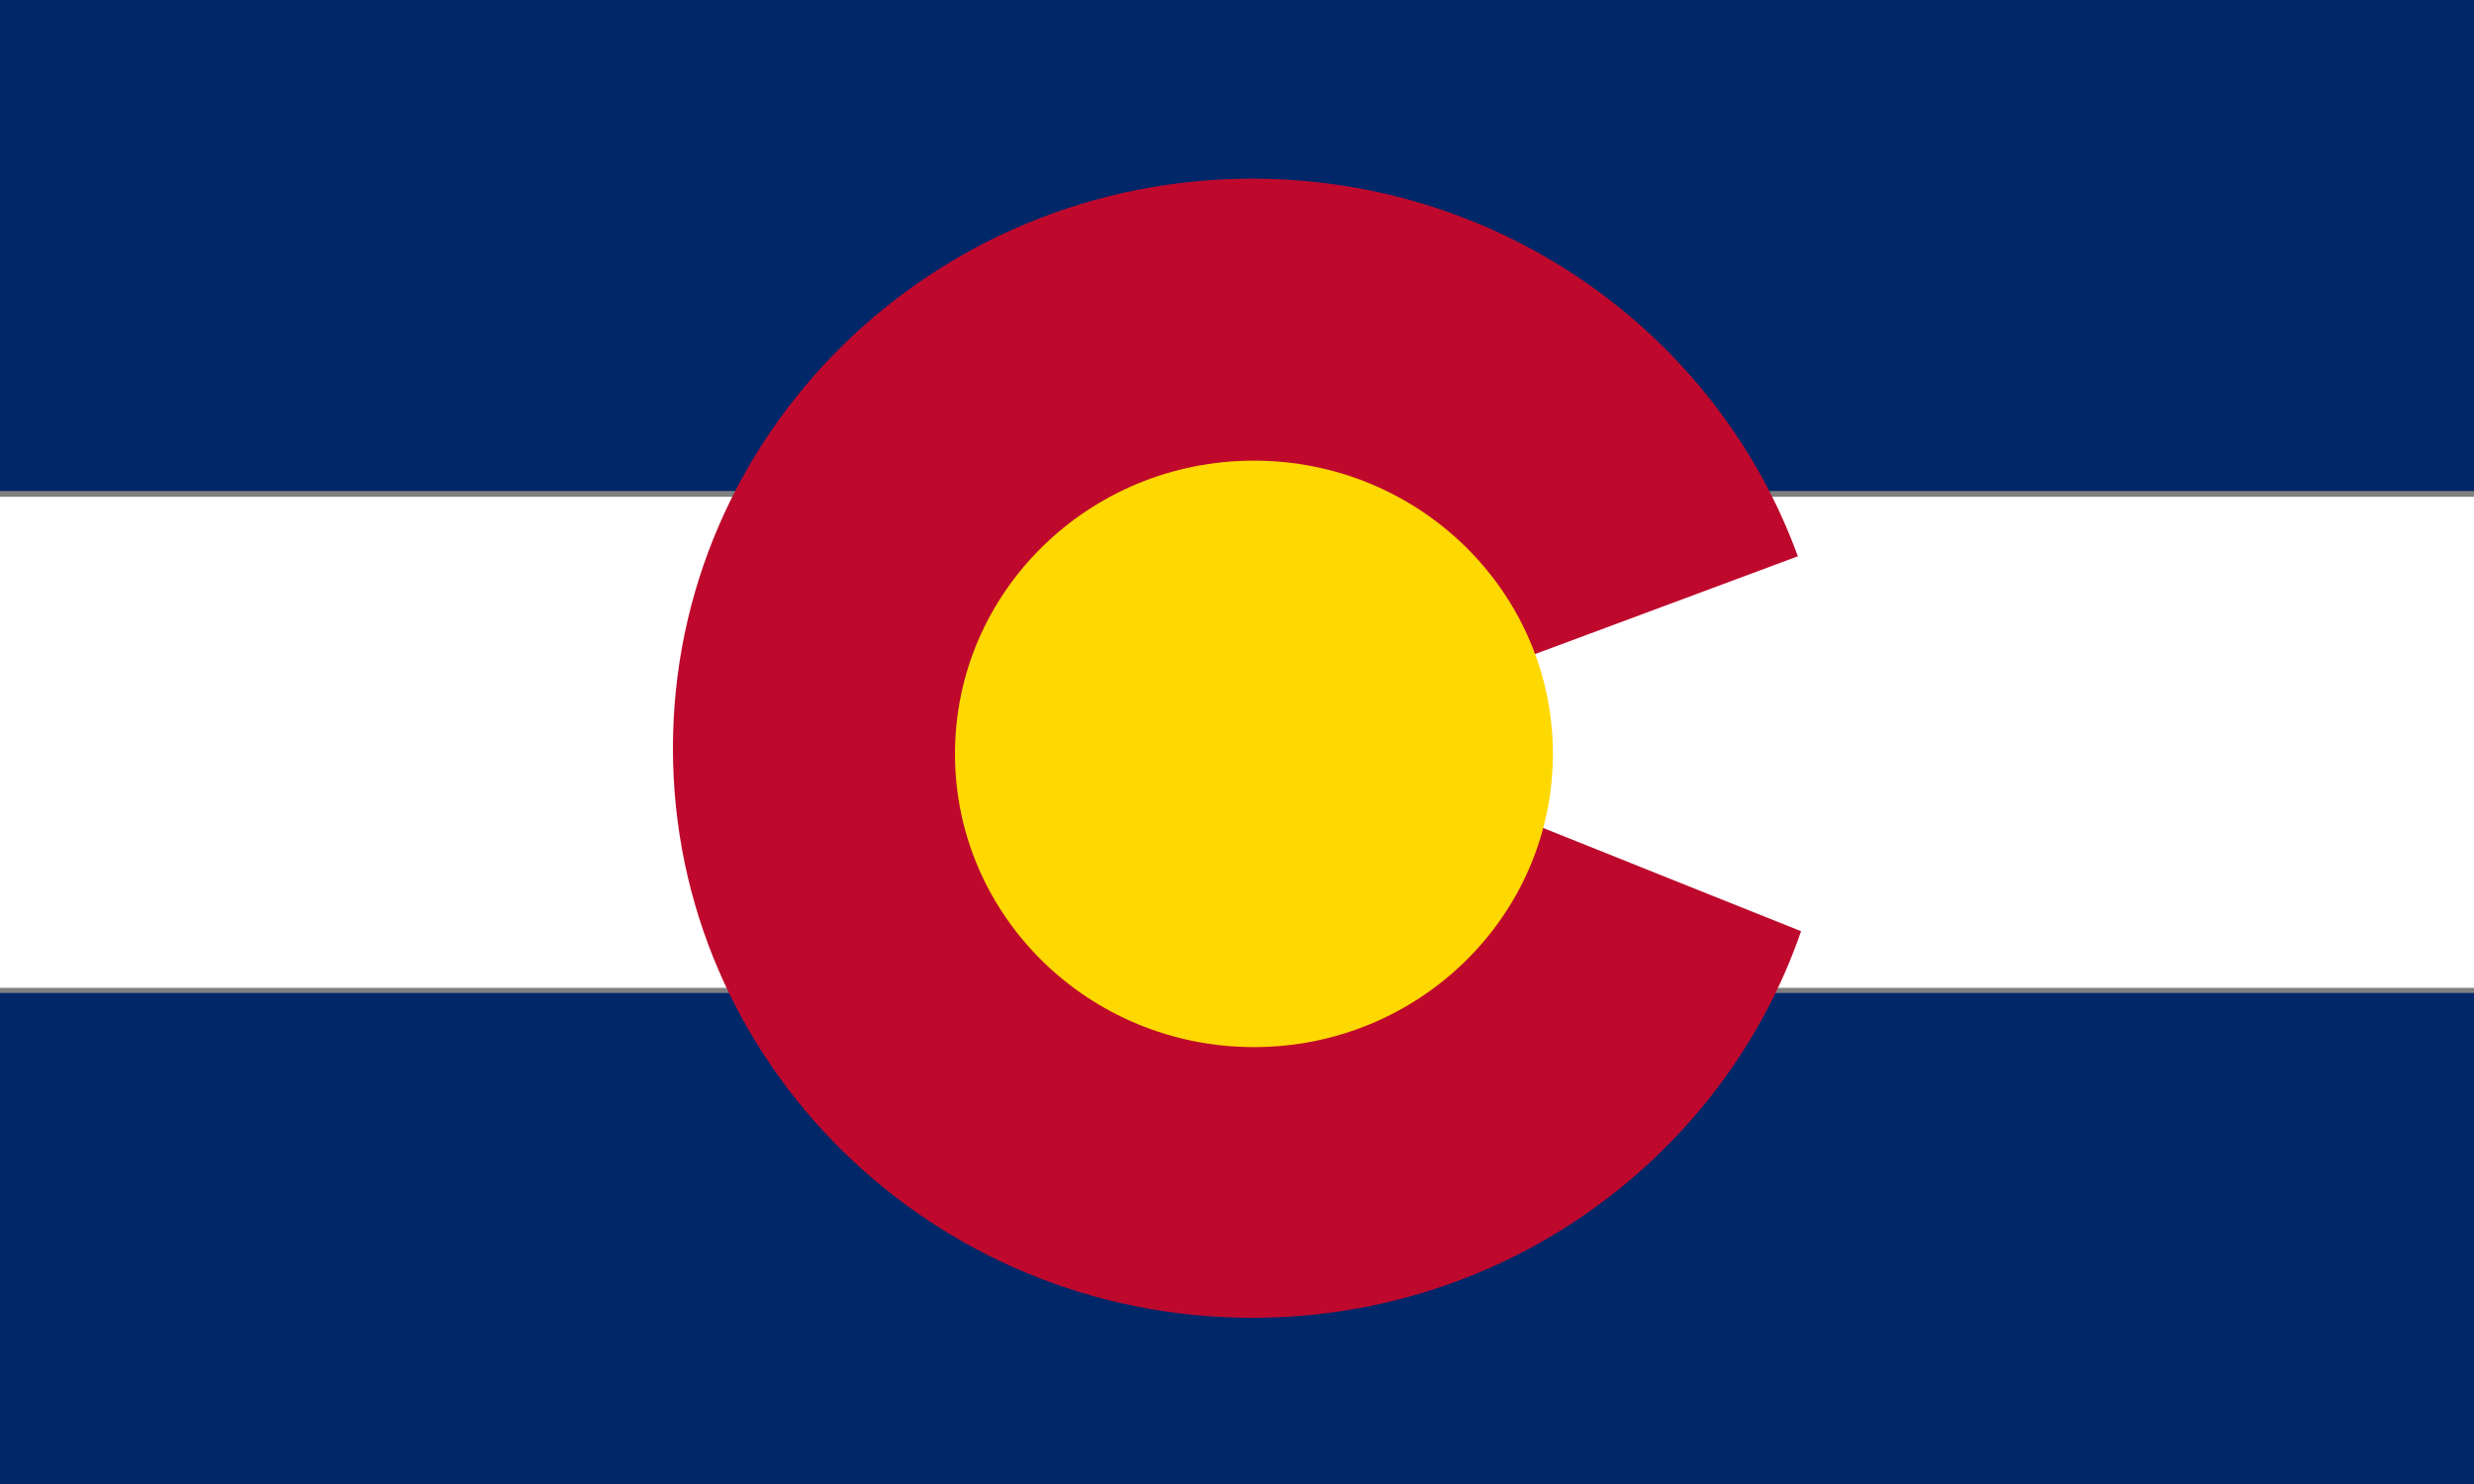
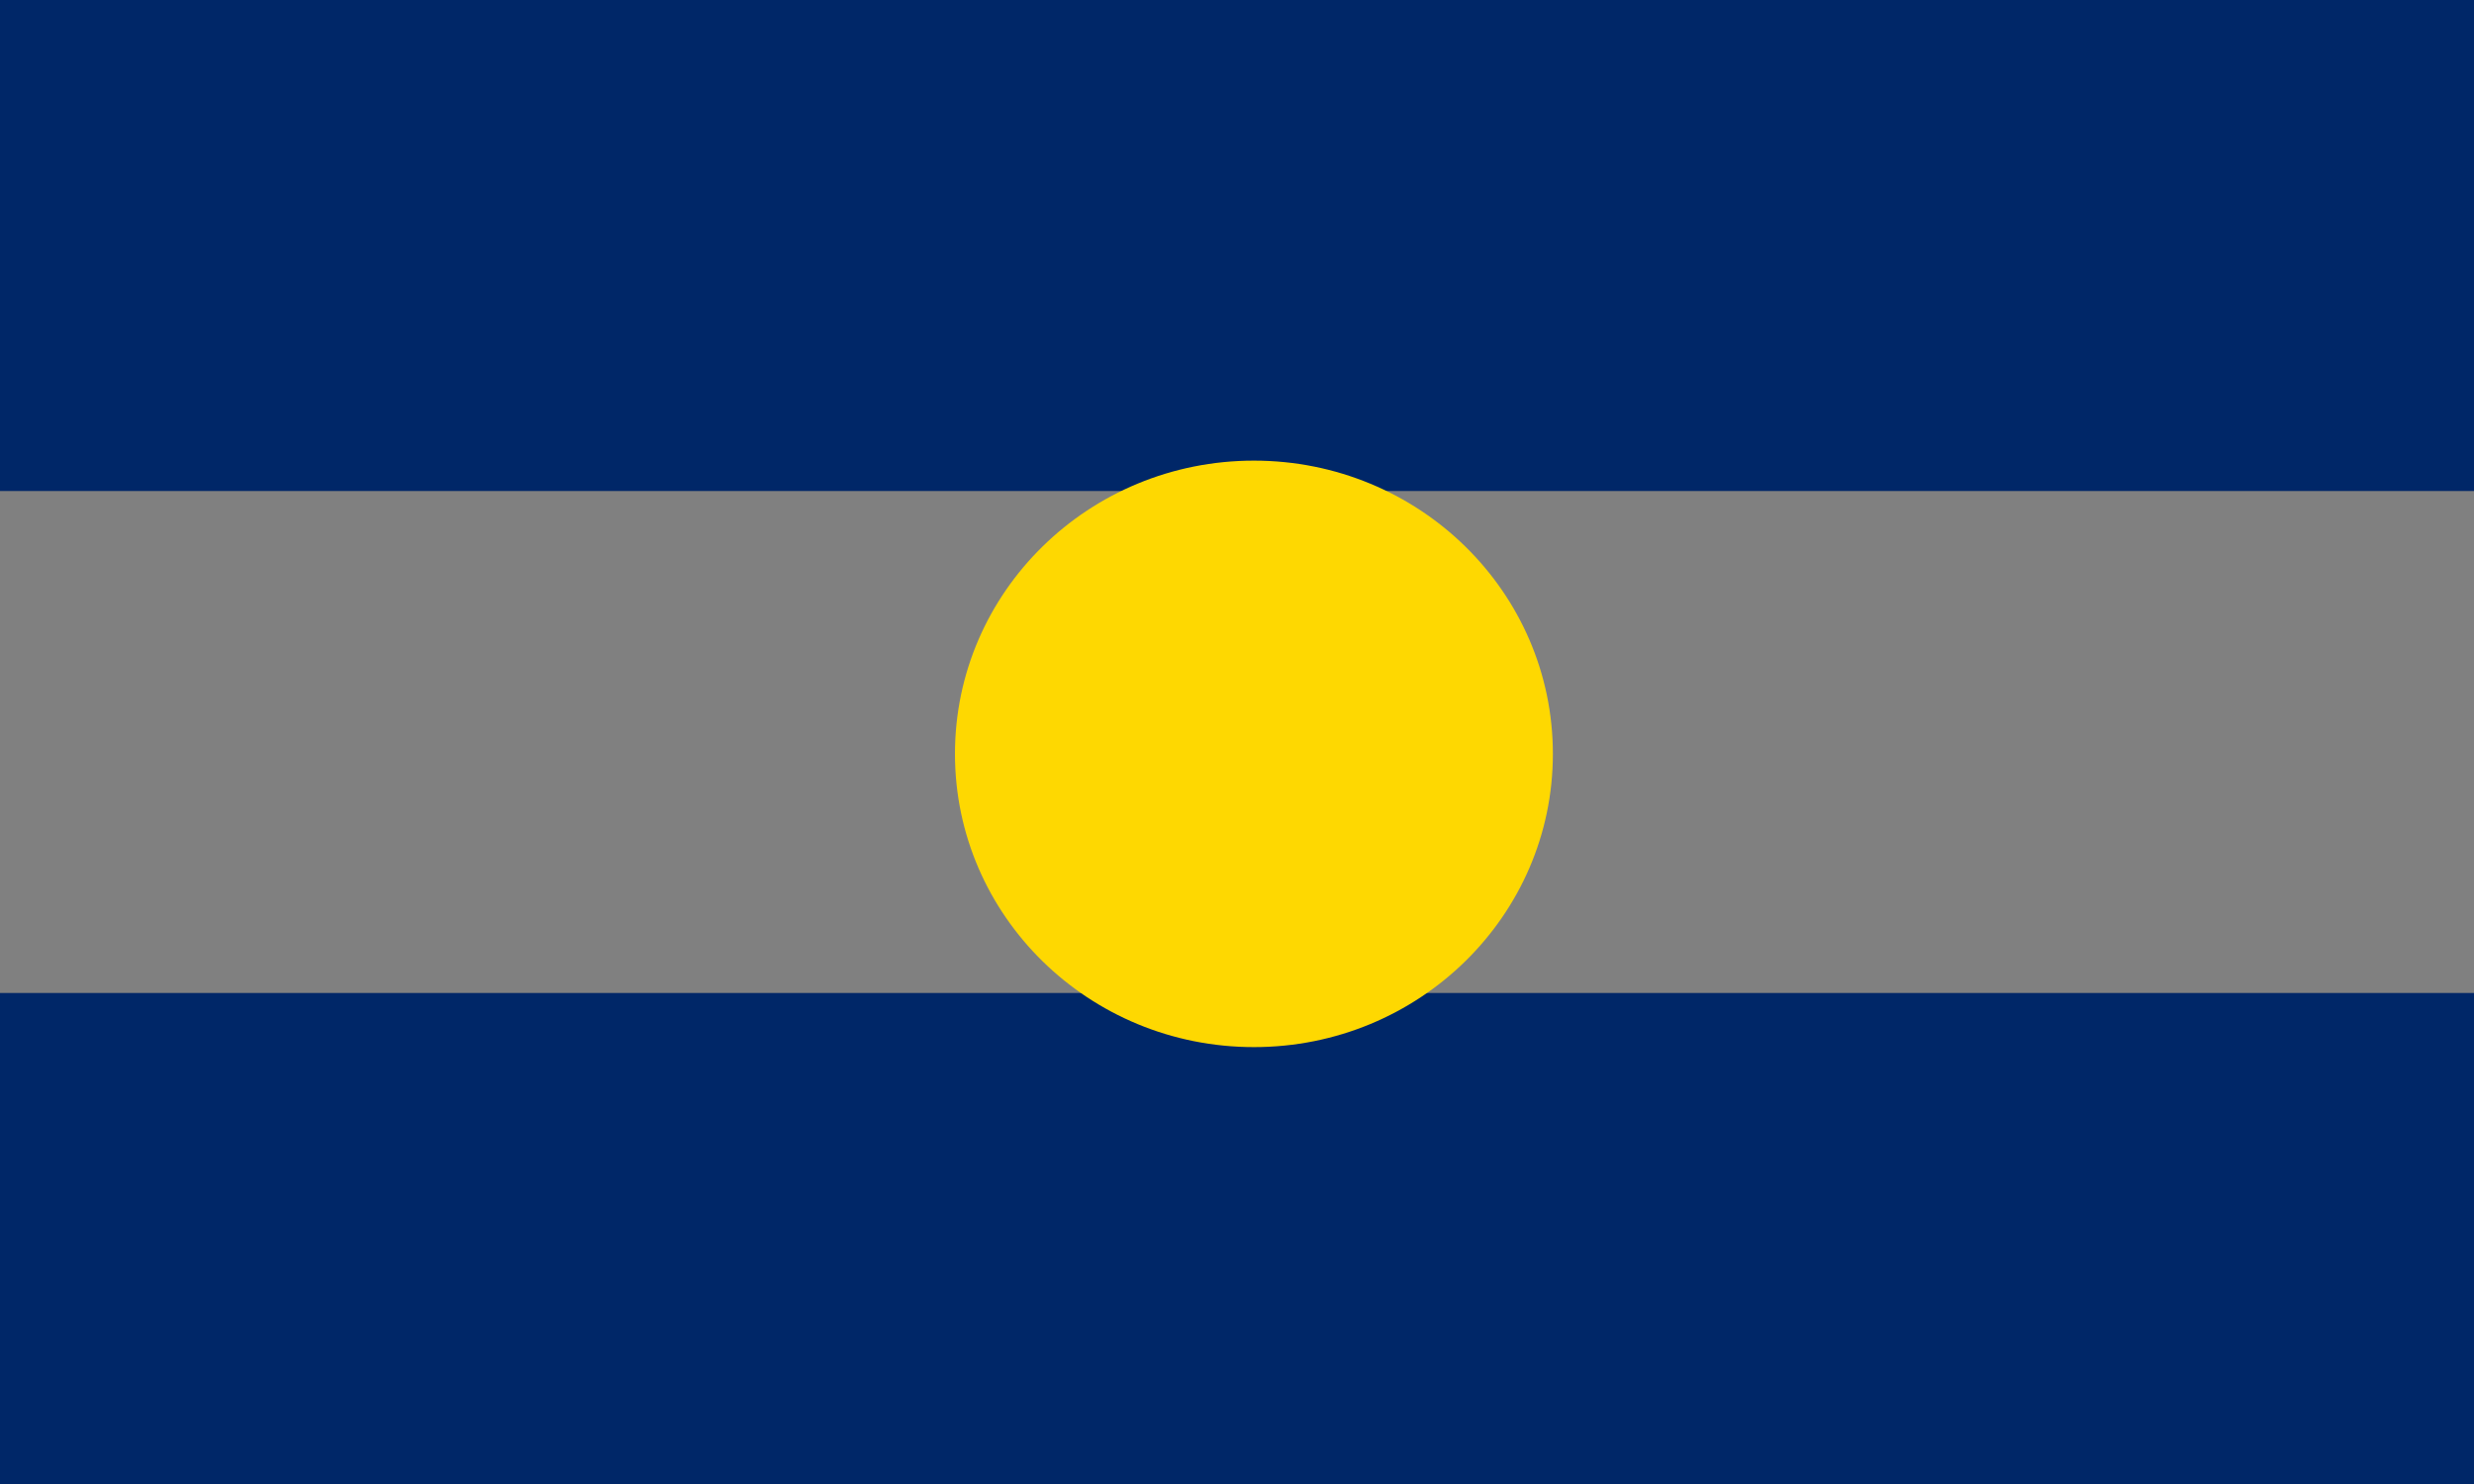
<svg xmlns="http://www.w3.org/2000/svg" width="250" height="150" viewBox="0 0 250 150" fill="none">
  <rect x="0" y="0" width="250" height="150" fill="#808080" stroke="none" />
  <g clip-path="url(#clip0_3577_5064)">
    <path d="M250 0H0V49.631H250V0Z" fill="#002768" />
-     <path d="M250 50.215H0V99.846H250V50.215Z" fill="white" />
    <path d="M250 100.369H0V150H250V100.369Z" fill="#002768" />
-     <path d="M146.623 79.959V69.273L181.675 56.23C173.58 33.98 151.952 18.06 126.543 18.06C94.213 18.06 68 43.832 68 75.63C68 107.427 94.208 133.2 126.543 133.2C152.293 133.2 174.164 116.845 182 94.124L146.623 79.965V79.959Z" fill="#BE092D" />
    <path d="M126.71 105.84C143.395 105.84 156.92 92.569 156.92 76.2C156.92 59.83 143.395 46.56 126.71 46.56C110.025 46.56 96.5 59.83 96.5 76.2C96.5 92.569 110.025 105.84 126.71 105.84Z" fill="#FED801" />
  </g>
  <defs>
    <clipPath id="clip0_3577_5064">
      <rect width="250" height="150" fill="white" />
    </clipPath>
  </defs>
</svg>